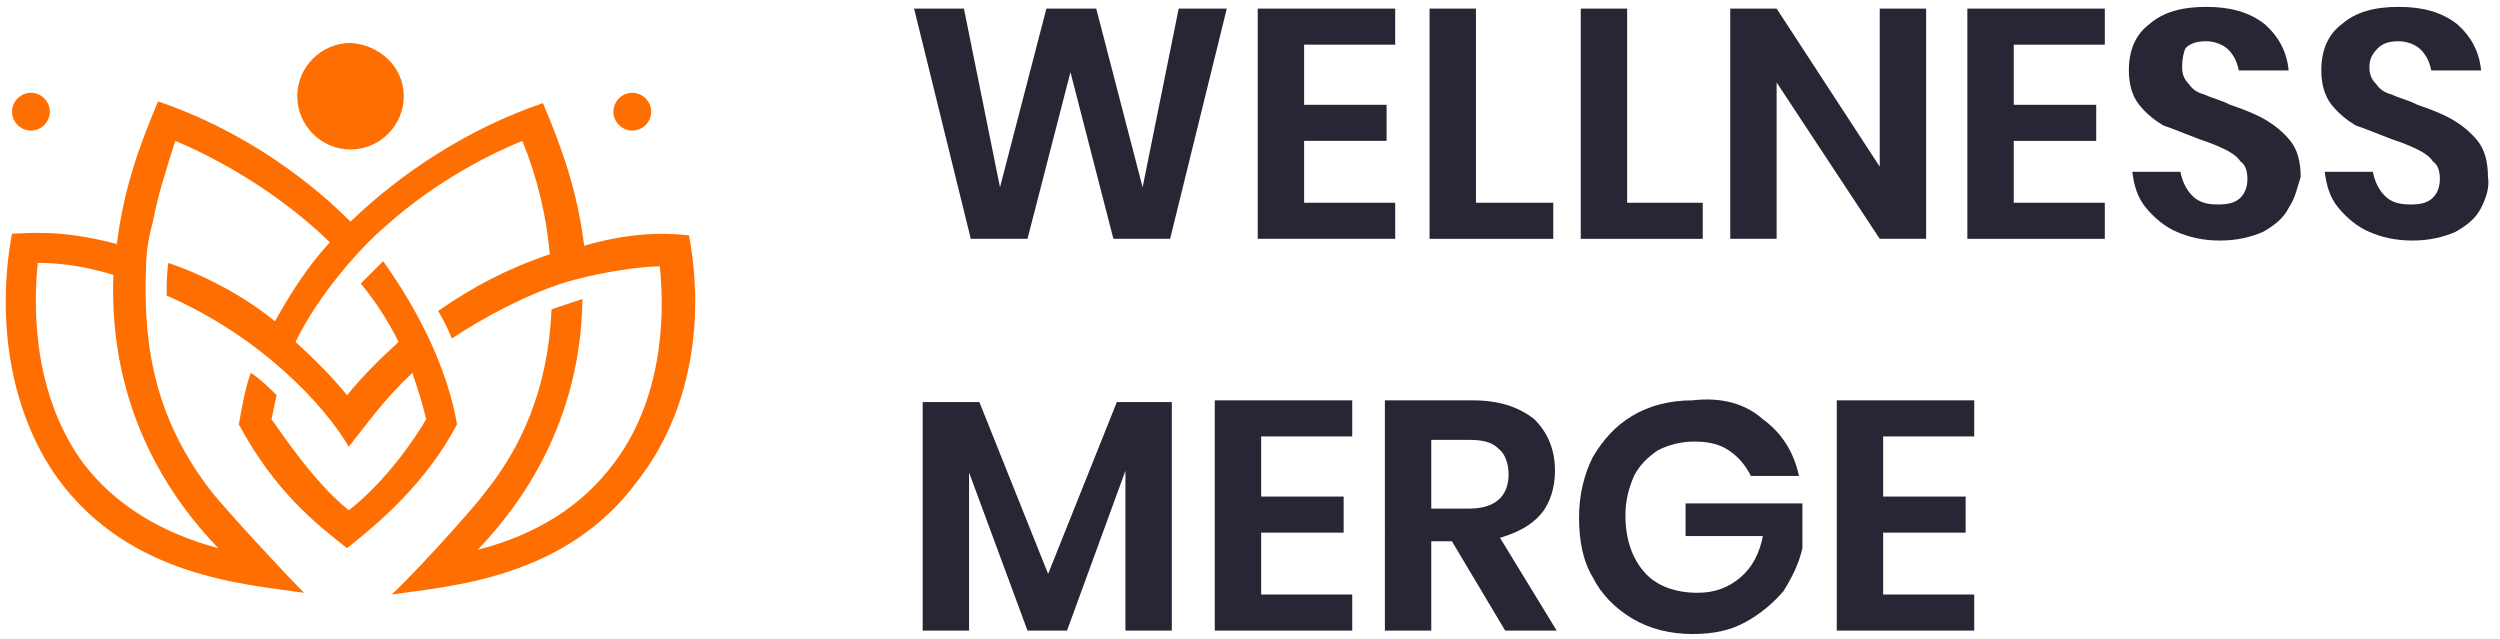
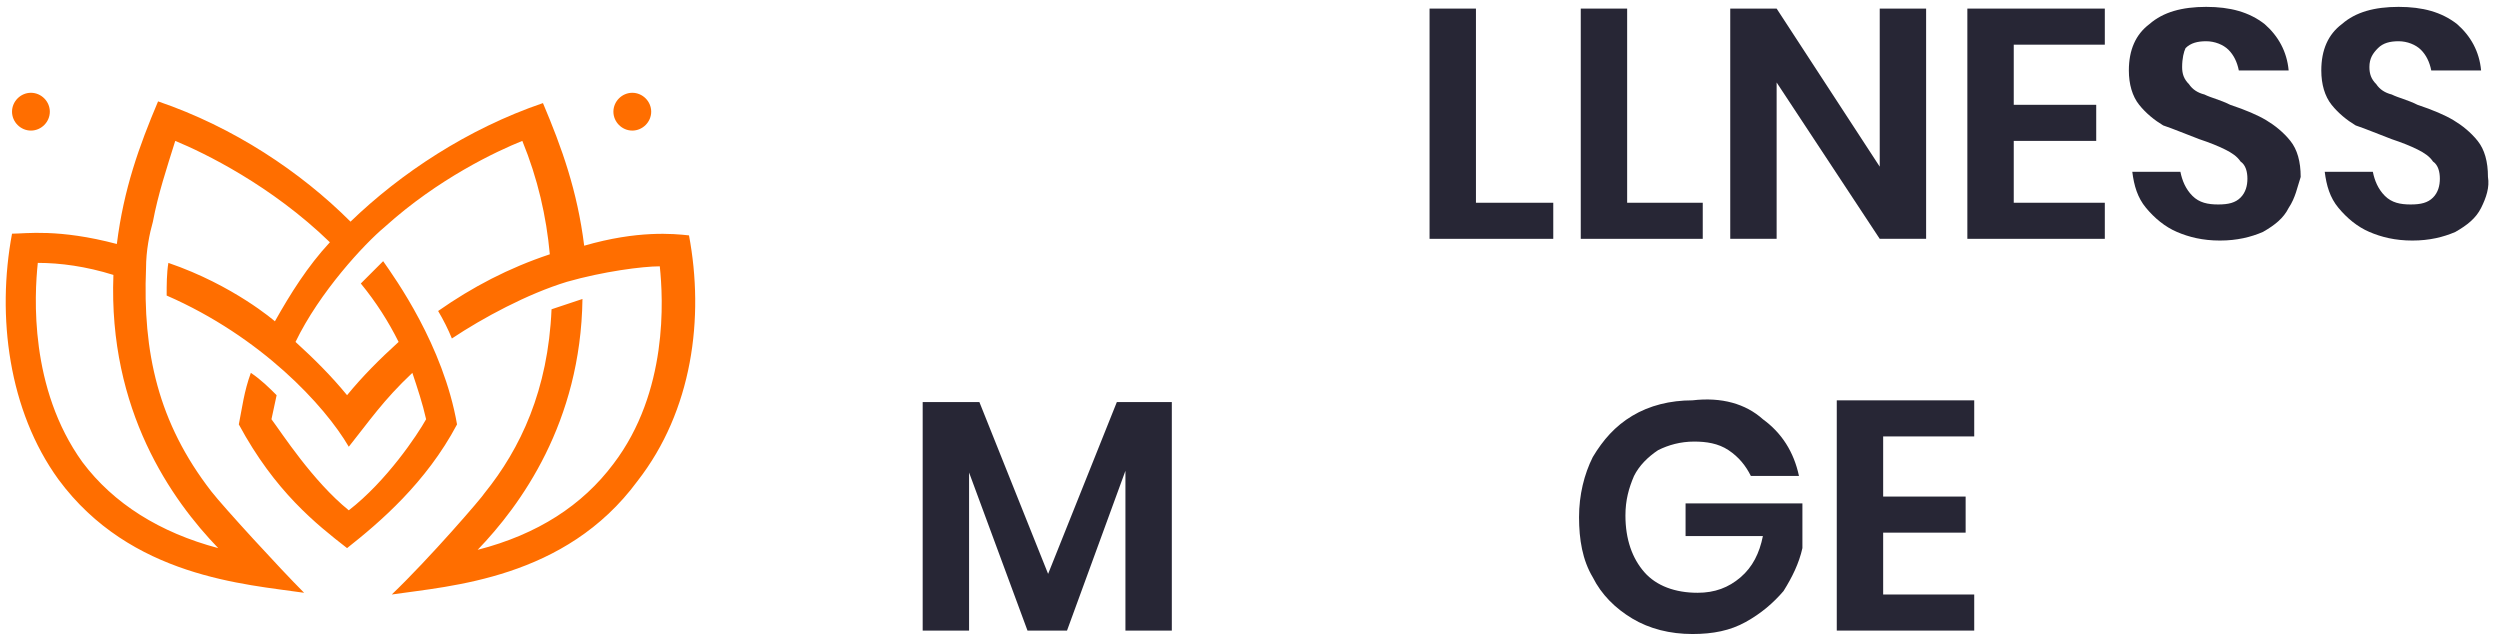
<svg xmlns="http://www.w3.org/2000/svg" version="1.1" id="Layer_1" x="0px" y="0px" viewBox="0 0 145.5 37.2" style="enable-background:new 0 0 145.5 37.2;" xml:space="preserve">
  <style type="text/css">
	.st0{fill:#FF6E00;}
	.st1{fill:#272635;}
</style>
-   <path class="st0" d="M23.5,5.6c0,1.7-1.4,3.1-3.1,3.1c-1.7,0-3.1-1.4-3.1-3.1s1.4-3.1,3.1-3.1C22.1,2.6,23.5,3.9,23.5,5.6z" />
  <path class="st0" d="M40.1,13.7c-0.9-0.1-3-0.3-6.1,0.6c-0.4-3.2-1.3-5.7-2.4-8.3c-4.4,1.5-8.3,4.1-11.2,6.9  C17.5,10,13.6,7.4,9.2,5.9c-1.1,2.6-2,5.1-2.4,8.3c-3.4-0.9-5.3-0.6-6.1-0.6c-0.9,4.8-0.2,10.3,2.7,14.3c4.2,5.7,10.9,6.1,14.3,6.6  c-1.4-1.4-4.7-5-5.4-5.9l0,0c-3.1-4-4-8.1-3.8-13c0-1,0.2-2,0.4-2.7c0.3-1.6,0.8-3.1,1.3-4.7c1.7,0.7,5.6,2.6,9,5.9  c-1.3,1.4-2.3,3-3.2,4.6c0,0-2.4-2.1-6.2-3.4c-0.1,0.6-0.1,1.3-0.1,1.9c5.5,2.4,9.2,6.4,10.6,8.8c1.2-1.5,2-2.7,3.7-4.3  c0.3,0.9,0.6,1.8,0.8,2.7c-0.5,0.9-2.3,3.6-4.5,5.3c-2.1-1.7-3.9-4.5-4.5-5.3c0.1-0.5,0.2-0.9,0.3-1.4c-0.4-0.4-0.9-0.9-1.5-1.3  c-0.4,1.1-0.5,2-0.7,3c2.1,3.9,4.5,5.8,6.3,7.2c1.9-1.5,4.6-3.8,6.4-7.2c-0.8-4.6-3.6-8.5-4.3-9.5c-0.4,0.4-0.9,0.9-1.3,1.3  c0.9,1.1,1.6,2.2,2.2,3.4c-1.1,1-2.1,2-3,3.1c-0.9-1.1-1.9-2.1-3-3.1c1.4-2.9,4-5.7,5.2-6.7c3.1-2.8,6.5-4.4,8-5  c0.9,2.2,1.4,4.4,1.6,6.6c-2.4,0.8-4.5,1.9-6.5,3.3c0.3,0.5,0.6,1.1,0.8,1.6c1.8-1.2,4.4-2.6,6.7-3.3c2.1-0.6,4.4-0.9,5.4-0.9  c0.2,1.9,0.5,7.3-2.7,11.5c-1.8,2.4-4.4,4.1-7.9,5c2.5-2.6,6-7.4,6.1-14.6c-0.6,0.2-1.2,0.4-1.8,0.6c-0.2,4.7-1.8,8.1-3.9,10.7  c-0.1,0.2-3.2,3.8-5.4,5.9c3.4-0.5,10.1-0.9,14.3-6.6C40.3,23.9,41,18.5,40.1,13.7z M12.7,31.9c-3.4-0.9-6.1-2.6-7.9-5  C1.7,22.6,2,17.2,2.2,15.3c0,0,0,0,0,0c1.3,0,2.8,0.2,4.4,0.7C6.3,23.9,10,29.1,12.7,31.9z" />
  <path class="st0" d="M36.8,7.6c0.6,0,1.1-0.5,1.1-1.1s-0.5-1.1-1.1-1.1c-0.6,0-1.1,0.5-1.1,1.1S36.2,7.6,36.8,7.6z" />
  <path class="st0" d="M1.8,7.6c0.6,0,1.1-0.5,1.1-1.1S2.4,5.4,1.8,5.4S0.7,5.9,0.7,6.5S1.2,7.6,1.8,7.6z" />
  <g>
-     <path class="st1" d="M71.4,0.5l-3.3,13.4h-3.3l-2.5-9.7l-2.5,9.7h-3.3L53.2,0.5h2.9l2.1,10.4l2.7-10.4h2.9l2.7,10.4l2.1-10.4H71.4z   " />
-     <path class="st1" d="M75.9,2.6v3.5h4.8v2.1h-4.8v3.6h5.3v2.1h-8V0.5h8v2.1H75.9z" />
    <path class="st1" d="M85.9,11.8h4.5v2.1h-7.2V0.5h2.7V11.8z" />
    <path class="st1" d="M94.6,11.8h4.5v2.1H92V0.5h2.7V11.8z" />
    <path class="st1" d="M112.1,13.9h-2.7l-6-9.1v9.1h-2.7V0.5h2.7l6,9.2V0.5h2.7V13.9z" />
    <path class="st1" d="M117.2,2.6v3.5h4.8v2.1h-4.8v3.6h5.3v2.1h-8V0.5h8v2.1H117.2z" />
    <path class="st1" d="M133.2,12.1c-0.3,0.6-0.8,1-1.5,1.4c-0.7,0.3-1.5,0.5-2.5,0.5c-1,0-1.8-0.2-2.5-0.5c-0.7-0.3-1.3-0.8-1.8-1.4   c-0.5-0.6-0.7-1.3-0.8-2.1h2.8c0.1,0.5,0.3,1,0.7,1.4c0.4,0.4,0.9,0.5,1.5,0.5c0.6,0,1-0.1,1.3-0.4c0.3-0.3,0.4-0.7,0.4-1.1   c0-0.4-0.1-0.8-0.4-1c-0.2-0.3-0.5-0.5-0.9-0.7c-0.4-0.2-0.9-0.4-1.5-0.6c-0.8-0.3-1.5-0.6-2.1-0.8c-0.5-0.3-1-0.7-1.4-1.2   c-0.4-0.5-0.6-1.2-0.6-2c0-1.2,0.4-2.1,1.2-2.7c0.8-0.7,1.9-1,3.3-1c1.4,0,2.5,0.3,3.4,1c0.8,0.7,1.3,1.6,1.4,2.7h-2.9   c-0.1-0.5-0.3-0.9-0.6-1.2s-0.8-0.5-1.3-0.5c-0.5,0-0.9,0.1-1.2,0.4C127.1,3,127,3.4,127,3.9c0,0.4,0.1,0.7,0.4,1   c0.2,0.3,0.5,0.5,0.9,0.6c0.4,0.2,0.9,0.3,1.5,0.6c0.9,0.3,1.6,0.6,2.1,0.9s1,0.7,1.4,1.2c0.4,0.5,0.6,1.2,0.6,2.1   C133.7,10.9,133.6,11.5,133.2,12.1z" />
    <path class="st1" d="M144.4,12.1c-0.3,0.6-0.8,1-1.5,1.4c-0.7,0.3-1.5,0.5-2.5,0.5c-1,0-1.8-0.2-2.5-0.5c-0.7-0.3-1.3-0.8-1.8-1.4   c-0.5-0.6-0.7-1.3-0.8-2.1h2.8c0.1,0.5,0.3,1,0.7,1.4c0.4,0.4,0.9,0.5,1.5,0.5c0.6,0,1-0.1,1.3-0.4c0.3-0.3,0.4-0.7,0.4-1.1   c0-0.4-0.1-0.8-0.4-1c-0.2-0.3-0.5-0.5-0.9-0.7c-0.4-0.2-0.9-0.4-1.5-0.6c-0.8-0.3-1.5-0.6-2.1-0.8c-0.5-0.3-1-0.7-1.4-1.2   c-0.4-0.5-0.6-1.2-0.6-2c0-1.2,0.4-2.1,1.2-2.7c0.8-0.7,1.9-1,3.3-1c1.4,0,2.5,0.3,3.4,1c0.8,0.7,1.3,1.6,1.4,2.7h-2.9   c-0.1-0.5-0.3-0.9-0.6-1.2s-0.8-0.5-1.3-0.5c-0.5,0-0.9,0.1-1.2,0.4c-0.3,0.3-0.5,0.6-0.5,1.1c0,0.4,0.1,0.7,0.4,1   c0.2,0.3,0.5,0.5,0.9,0.6c0.4,0.2,0.9,0.3,1.5,0.6c0.9,0.3,1.6,0.6,2.1,0.9s1,0.7,1.4,1.2c0.4,0.5,0.6,1.2,0.6,2.1   C144.9,10.9,144.7,11.5,144.4,12.1z" />
    <path class="st1" d="M68.2,23.4v13.3h-2.7v-9.3l-3.4,9.3h-2.3l-3.4-9.2v9.2h-2.7V23.4H57l4,10l4-10H68.2z" />
-     <path class="st1" d="M73.4,25.4v3.5h4.8v2.1h-4.8v3.6h5.3v2.1h-8V23.3h8v2.1H73.4z" />
-     <path class="st1" d="M87.6,36.7l-3.1-5.2h-1.2v5.2h-2.7V23.3h5.1c1.6,0,2.7,0.4,3.6,1.1c0.8,0.8,1.2,1.8,1.2,3c0,1-0.3,1.9-0.8,2.5   c-0.6,0.7-1.4,1.1-2.4,1.4l3.3,5.4H87.6z M83.3,29.6h2.2c1.5,0,2.3-0.7,2.3-2c0-0.6-0.2-1.2-0.6-1.5c-0.4-0.4-1-0.5-1.7-0.5h-2.2   V29.6z" />
    <path class="st1" d="M102.6,24.4c1.1,0.8,1.8,1.9,2.1,3.3h-2.8c-0.3-0.6-0.7-1.1-1.3-1.5c-0.6-0.4-1.3-0.5-2-0.5   c-0.8,0-1.5,0.2-2.1,0.5c-0.6,0.4-1.1,0.9-1.4,1.5c-0.3,0.7-0.5,1.4-0.5,2.3c0,1.4,0.4,2.5,1.1,3.3s1.8,1.2,3.1,1.2   c1,0,1.8-0.3,2.5-0.9c0.7-0.6,1.1-1.4,1.3-2.4h-4.5v-1.9h6.8v2.6c-0.2,0.9-0.6,1.7-1.1,2.5c-0.6,0.7-1.3,1.3-2.2,1.8   c-0.9,0.5-1.9,0.7-3.1,0.7c-1.3,0-2.5-0.3-3.5-0.9c-1-0.6-1.8-1.4-2.3-2.4c-0.6-1-0.8-2.2-0.8-3.5s0.3-2.5,0.8-3.5   c0.6-1,1.3-1.8,2.3-2.4c1-0.6,2.2-0.9,3.5-0.9C100.2,23.1,101.6,23.5,102.6,24.4z" />
    <path class="st1" d="M109.6,25.4v3.5h4.8v2.1h-4.8v3.6h5.3v2.1h-8V23.3h8v2.1H109.6z" />
  </g>
</svg>